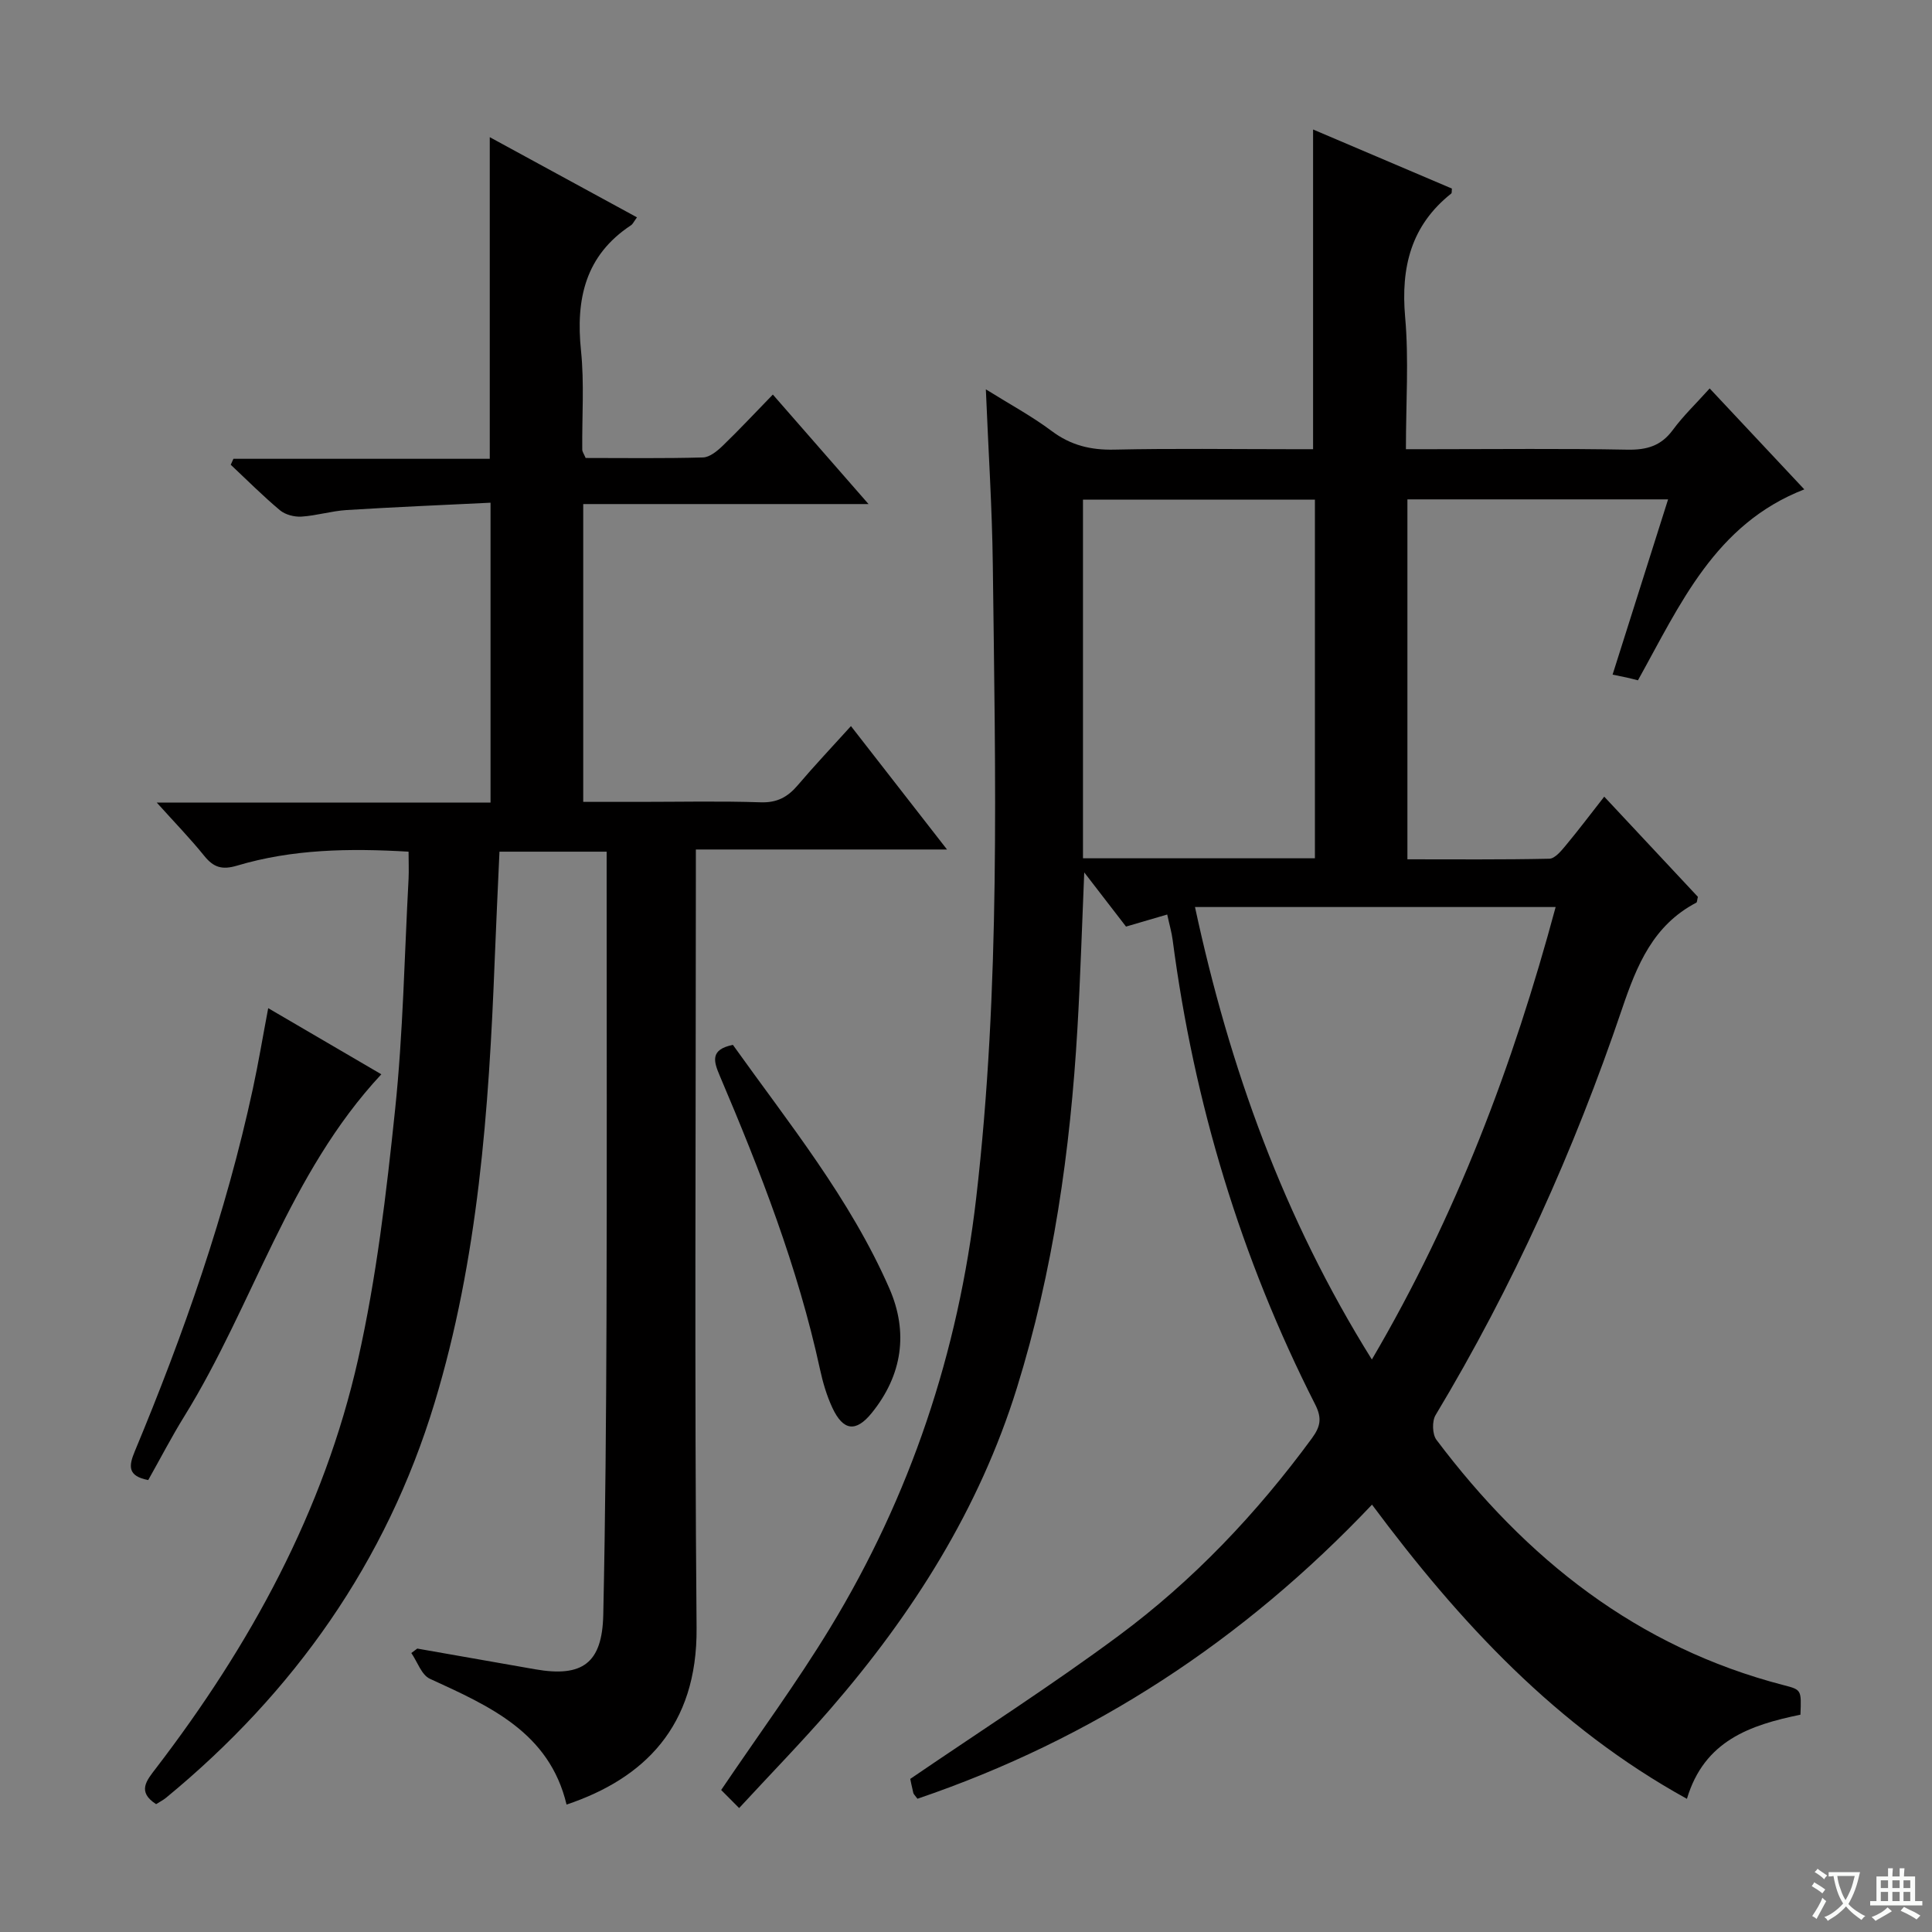
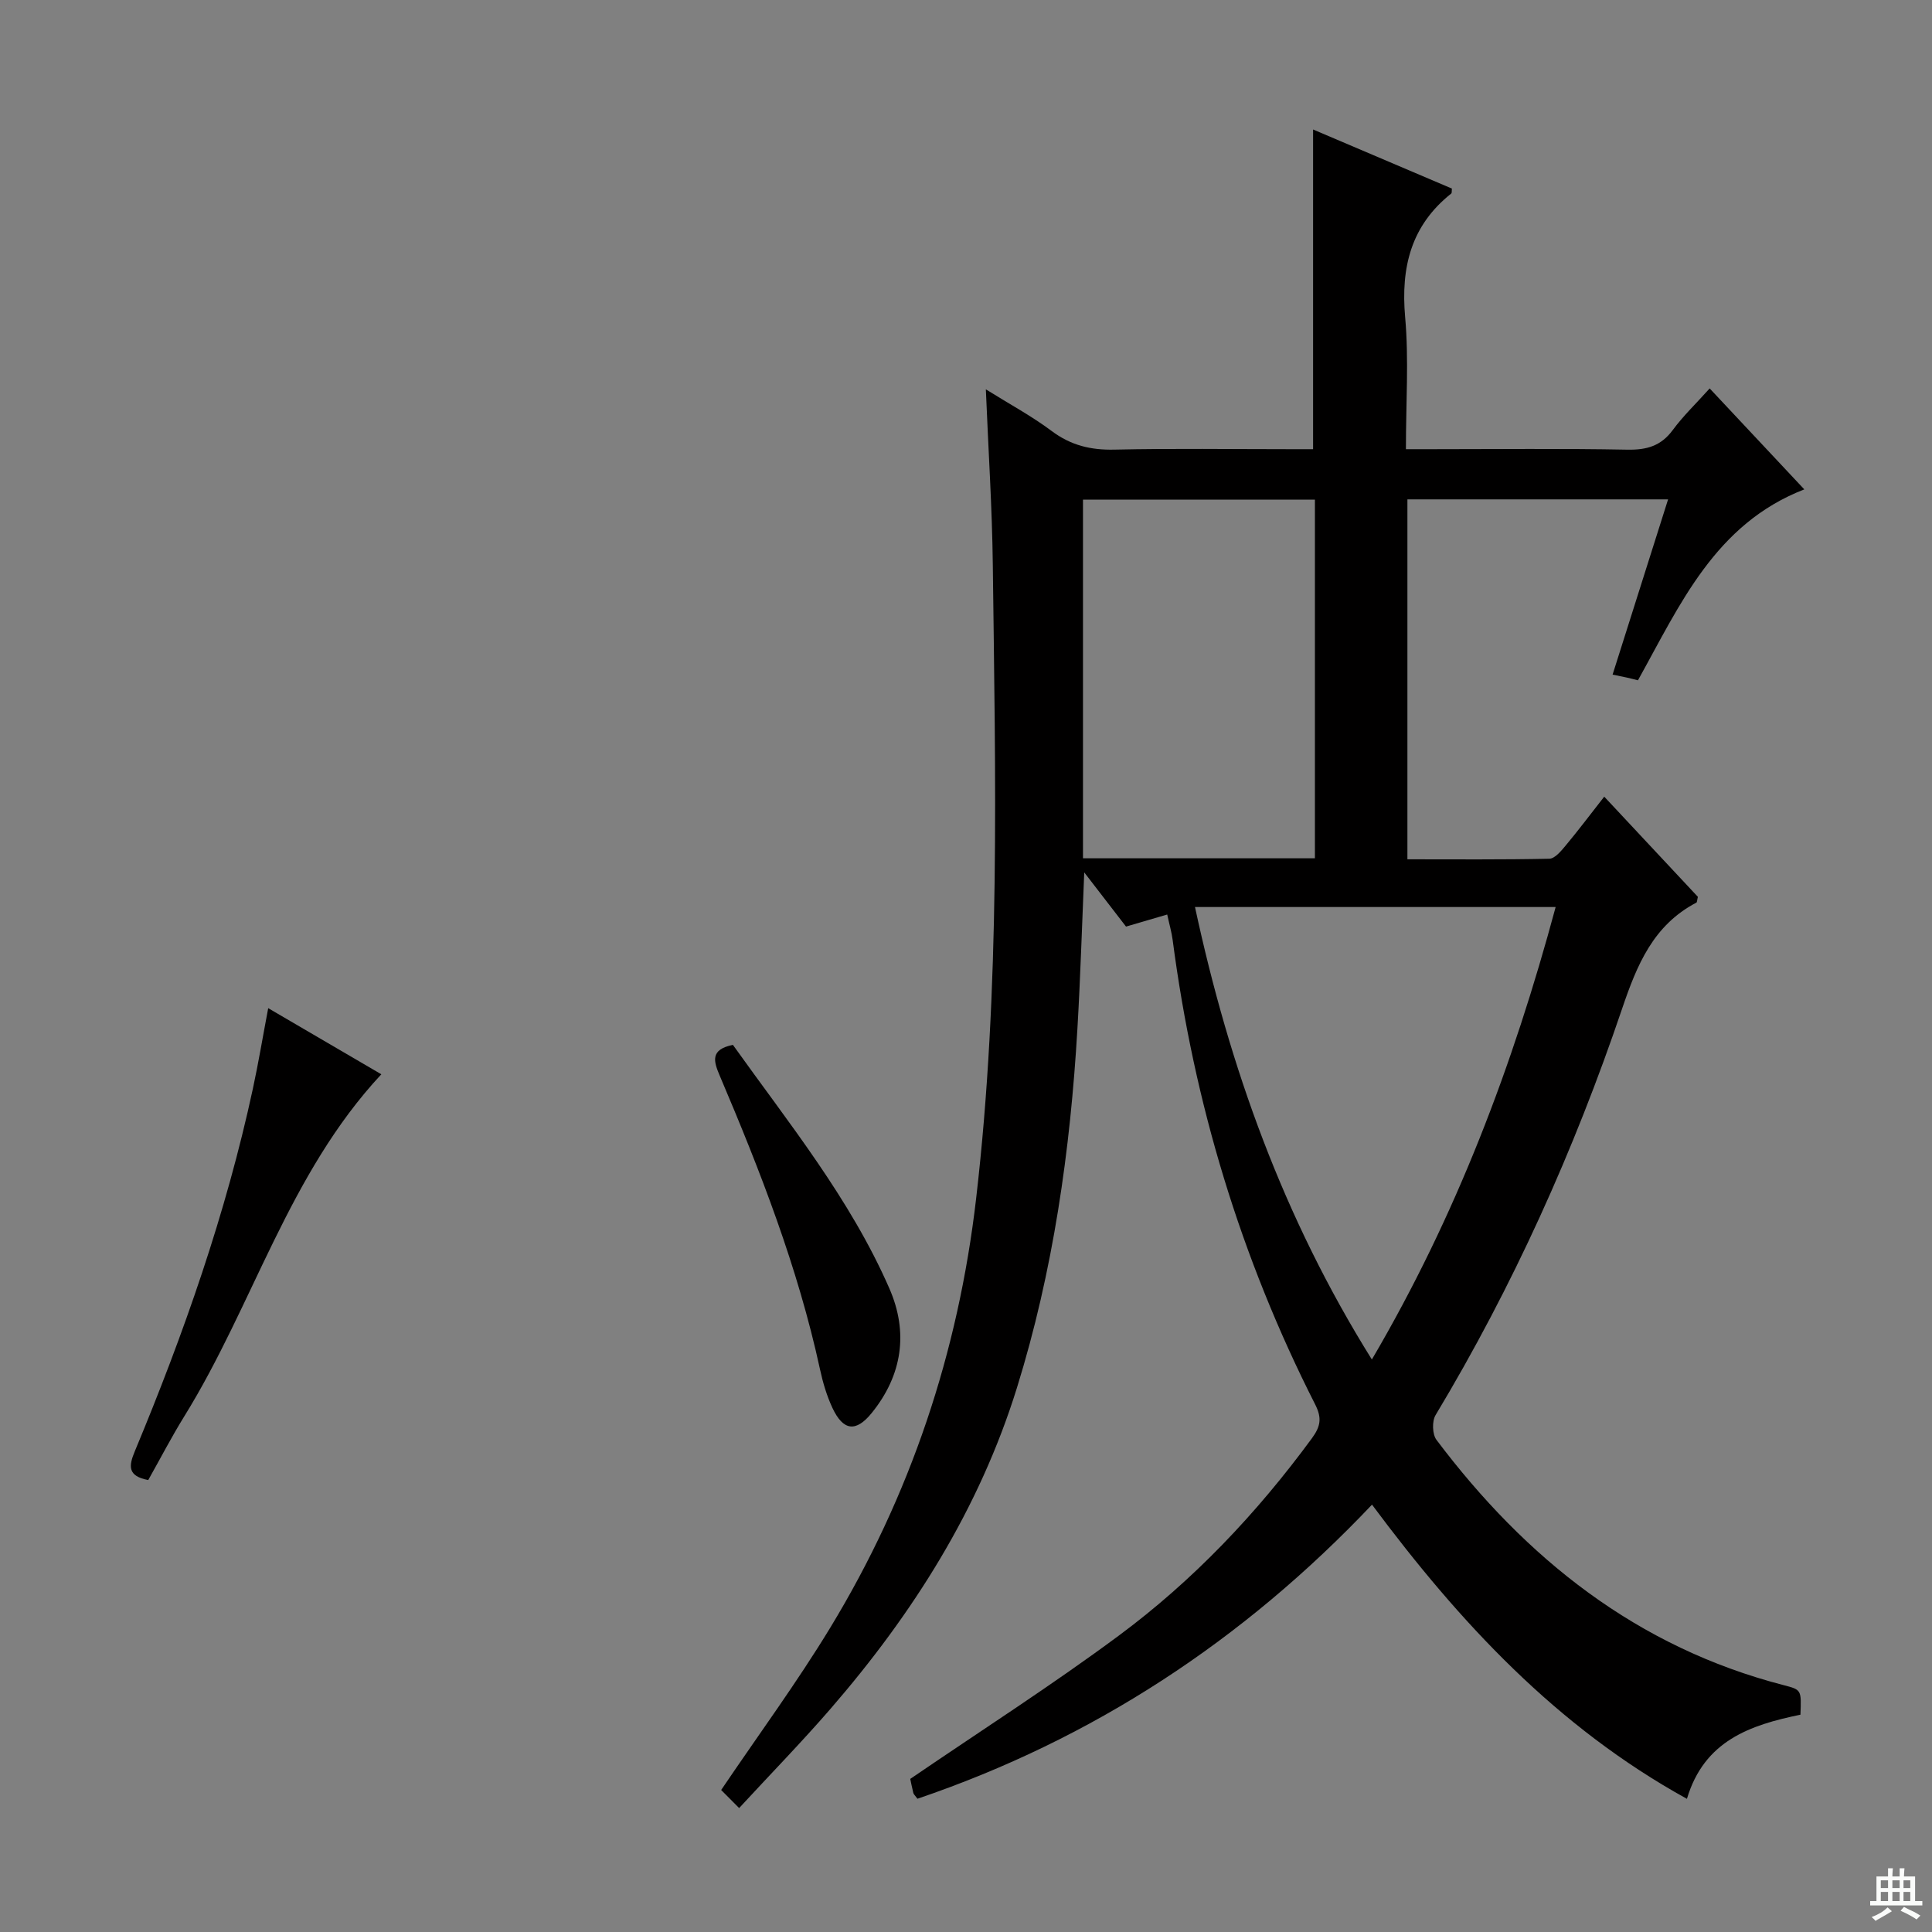
<svg xmlns="http://www.w3.org/2000/svg" enable-background="new 0 0 400 400" viewBox="0 0 400 400">
  <rect x="0" y="0" width="400" height="400" fill="#808080" stroke="none" />
-   <path d="m377.9 391.2c-.2.3-.4.5-.6.8-.7-.6-1.4-1-2.2-1.5.2-.3.4-.5.5-.8.6.4 1.4.8 2.3 1.5zm-1.8 6.1c-.2-.2-.5-.4-.9-.6.4-.6.8-1.2 1.2-1.9s.7-1.3.9-1.9c.3.3.5.5.8.7-.7 1.3-1.4 2.6-2 3.7zm2.2-9c-.3.3-.5.5-.6.8-.6-.6-1.3-1.1-2-1.5.3-.3.5-.5.6-.7.6.5 1.3.9 2 1.4zm.3.2v-.9h2 4.5c-.3 1.3-.6 2.5-1 3.6s-.9 2.1-1.4 3c.4.5 1 1 1.6 1.4s1.2.8 1.9 1.1c-.3.2-.5.4-.8.8-.4-.3-1-.7-1.6-1.2s-1.2-1.1-1.6-1.6c-.5.6-1.1 1.1-1.7 1.6s-1.4.9-2.1 1.4c-.1-.3-.3-.5-.7-.8.6-.2 1.2-.5 1.9-1s1.4-1.1 2-1.8c-.5-.8-.9-1.6-1.2-2.5s-.6-2-.8-3.2c-.4.1-.7.1-1 .1zm2.5 2.7c.3 1 .7 1.7 1 2.2.3-.5.6-1.1 1-2s.6-1.9.9-3h-3.2-.4c.1.9.3 1.8.7 2.8z" fill="#fafbfa" />
  <path d="m396.5 388.5v1.5 3.6h1.5v.9c-.4 0-1 0-1.7 0h-7.9c-.5 0-.9 0-1.2 0v-.9h1.3v-3.5c0-.7 0-1.2 0-1.6h2.4c0-.8 0-1.4 0-1.7h1c0 .3-.1.8-.1 1.7h1.5c0-.8 0-1.4 0-1.7h1c0 .3-.1.9-.1 1.7zm-8.2 9.2c-.2-.3-.5-.5-.8-.8.8-.3 1.4-.6 1.9-.9s1-.7 1.4-1.1c.3.3.6.5.9.8-1.6 1-2.8 1.6-3.4 2zm2.6-6.8v-1.6h-1.5v1.6zm0 2.7v-1.9h-1.5v1.9zm2.4-2.7v-1.6h-1.5v1.6zm0 2.7v-1.9h-1.5v1.9zm.2 2 .7-.8c.4.2.9.5 1.6.8s1.3.7 1.8 1c-.3.3-.5.5-.8.8-.4-.3-1.5-1-3.3-1.8zm2-4.7v-1.6h-1.4v1.6zm0 2.7v-1.9h-1.4v1.9z" fill="#fafbfa" />
  <g fill="#010000">
    <path d="m372.76 355.01c-10.42 2.14-19.92 5.38-23.5 17.42-26.99-14.89-47.07-36.54-65.2-60.91-26.65 28.13-57.83 48.56-94.11 60.89-.5-.69-.79-.92-.86-1.21-.31-1.27-.56-2.55-.63-2.9 14.66-10.01 29.23-19.33 43.09-29.6 15.47-11.45 28.64-25.35 40.06-40.91 1.8-2.46 2.12-4.18.68-7.02-15.4-30.32-25.09-62.42-29.5-96.13-.21-1.64-.69-3.24-1.13-5.3-2.72.79-5.32 1.56-8.53 2.5-2.55-3.3-5.3-6.87-8.65-11.22-.49 11.51-.8 21.92-1.41 32.31-1.47 25.27-5.01 50.21-12.54 74.45-7.79 25.05-21.52 46.71-38.56 66.39-5.96 6.88-12.32 13.4-18.94 20.57-1.74-1.75-2.87-2.89-3.72-3.74 7.8-11.54 15.69-22.26 22.57-33.58 16.62-27.35 26.52-57.02 30.22-88.9 5.07-43.66 3.98-87.43 3.45-131.21-.14-11.78-.92-23.56-1.44-36.3 4.89 3.05 9.49 5.53 13.62 8.62 3.96 2.97 8.08 3.97 12.97 3.86 12.16-.27 24.33-.09 36.5-.09h4.66c0-22.24 0-43.97 0-66.19 9.42 4.01 19.09 8.12 28.74 12.23-.06.48.02.9-.14 1.03-8.33 6.62-10.45 15.27-9.54 25.59.78 8.76.16 17.64.16 27.34h5.37c13.5 0 27-.16 40.5.1 4 .07 6.95-.77 9.39-4.08 2.15-2.92 4.81-5.46 7.63-8.6 6.61 7.05 13.04 13.9 19.59 20.9-18.5 7.19-25.71 23.85-34.44 39.53-.76-.19-1.51-.39-2.27-.56-.8-.18-1.6-.34-2.98-.62 3.81-12.04 7.58-23.93 11.49-36.28-18.27 0-35.97 0-53.97 0v74.52c9.85 0 19.62.09 29.38-.12 1.13-.02 2.41-1.56 3.32-2.65 2.65-3.18 5.14-6.48 8.05-10.2 6.7 7.16 13.11 14.02 19.39 20.74-.17.65-.15 1.11-.32 1.2-8.93 4.68-12.3 12.9-15.37 21.96-9.94 29.36-22.62 57.52-38.62 84.14-.76 1.26-.68 3.97.18 5.12 18.53 24.62 41.55 42.96 71.95 50.81 3.62.94 3.62.95 3.41 6.1zm-88.73-73.54c17.5-29.8 29.24-60.95 38.05-93.68-25.13 0-49.66 0-74.67 0 7.16 33.27 18.33 64.39 36.62 93.68zm-59.81-103.77h48.02c0-24.81 0-49.5 0-74.25-16.16 0-32.01 0-48.02 0z" />
-     <path d="m84.59 176.33c-12.32-.73-24.08-.52-35.51 2.89-3.11.93-4.87.37-6.8-2.03-2.88-3.57-6.09-6.87-9.83-11.03h69.11c0-20.64 0-40.86 0-62.08-10 .49-19.91.9-29.82 1.52-3.13.2-6.2 1.16-9.33 1.36-1.47.09-3.34-.39-4.44-1.31-3.55-2.97-6.82-6.26-10.2-9.43.19-.41.37-.82.56-1.23h53.07c0-22.39 0-44.12 0-66.59 10.21 5.56 20.29 11.05 30.48 16.6-.64.86-.85 1.38-1.24 1.64-9.49 6.26-11.45 15.3-10.35 25.96.7 6.76.19 13.65.26 20.48 0 .45.35.9.7 1.74 8.03 0 16.17.12 24.3-.11 1.39-.04 2.95-1.33 4.08-2.42 3.45-3.33 6.73-6.85 10.38-10.6 6.63 7.58 12.8 14.64 19.81 22.67-20.37 0-39.56 0-59.07 0v61.66h11.76c8.33 0 16.67-.19 25 .09 3.39.11 5.58-1.1 7.65-3.53 3.43-4.03 7.06-7.88 11.02-12.25 6.61 8.49 12.96 16.65 19.89 25.55-17.69 0-34.43 0-52 0v6.16c0 51.67-.3 103.34.15 155 .18 20.46-10.94 31.21-26.92 36.58-3.57-14.98-15.97-20.39-28.3-26.05-1.73-.79-2.58-3.51-3.84-5.33.41-.31.82-.62 1.23-.92l24.42 4.29c9.79 1.71 13.87-1.27 14.09-11.27.44-20.48.6-40.96.67-61.44.1-30.17.03-60.33.03-90.5 0-1.95 0-3.91 0-6.07-7.74 0-14.83 0-22.19 0-.34 7.64-.7 15.07-.99 22.5-1.2 30.96-3.42 61.86-12.46 91.66-9.97 32.86-29.07 59.9-55.57 81.71-.62.51-1.37.88-2.07 1.33-3.99-2.57-1.97-4.9-.06-7.39 19.53-25.48 34.79-53.26 41.88-84.72 3.81-16.95 5.85-34.36 7.66-51.67 1.66-15.86 1.93-31.86 2.79-47.8.08-1.82 0-3.61 0-5.62z" />
    <path d="m30.69 306.43c-4.28-.82-4.06-2.88-2.8-5.91 10.16-24.39 18.89-49.26 24.47-75.14 1.15-5.32 2.04-10.7 3.17-16.65 7.87 4.6 15.56 9.1 23.42 13.69-19.21 20.61-26.49 47.71-40.78 70.79-2.62 4.23-4.91 8.66-7.48 13.22z" />
    <path d="m151.74 216.33c11.54 16.17 24.26 31.83 32.39 50.42 3.98 9.1 2.69 17.94-3.63 25.77-3.28 4.06-5.92 3.75-8.16-1.04-1.18-2.53-1.99-5.29-2.58-8.03-4.57-21.04-12.34-40.98-20.73-60.7-1.27-2.99-2.08-5.45 2.71-6.42z" />
  </g>
</svg>